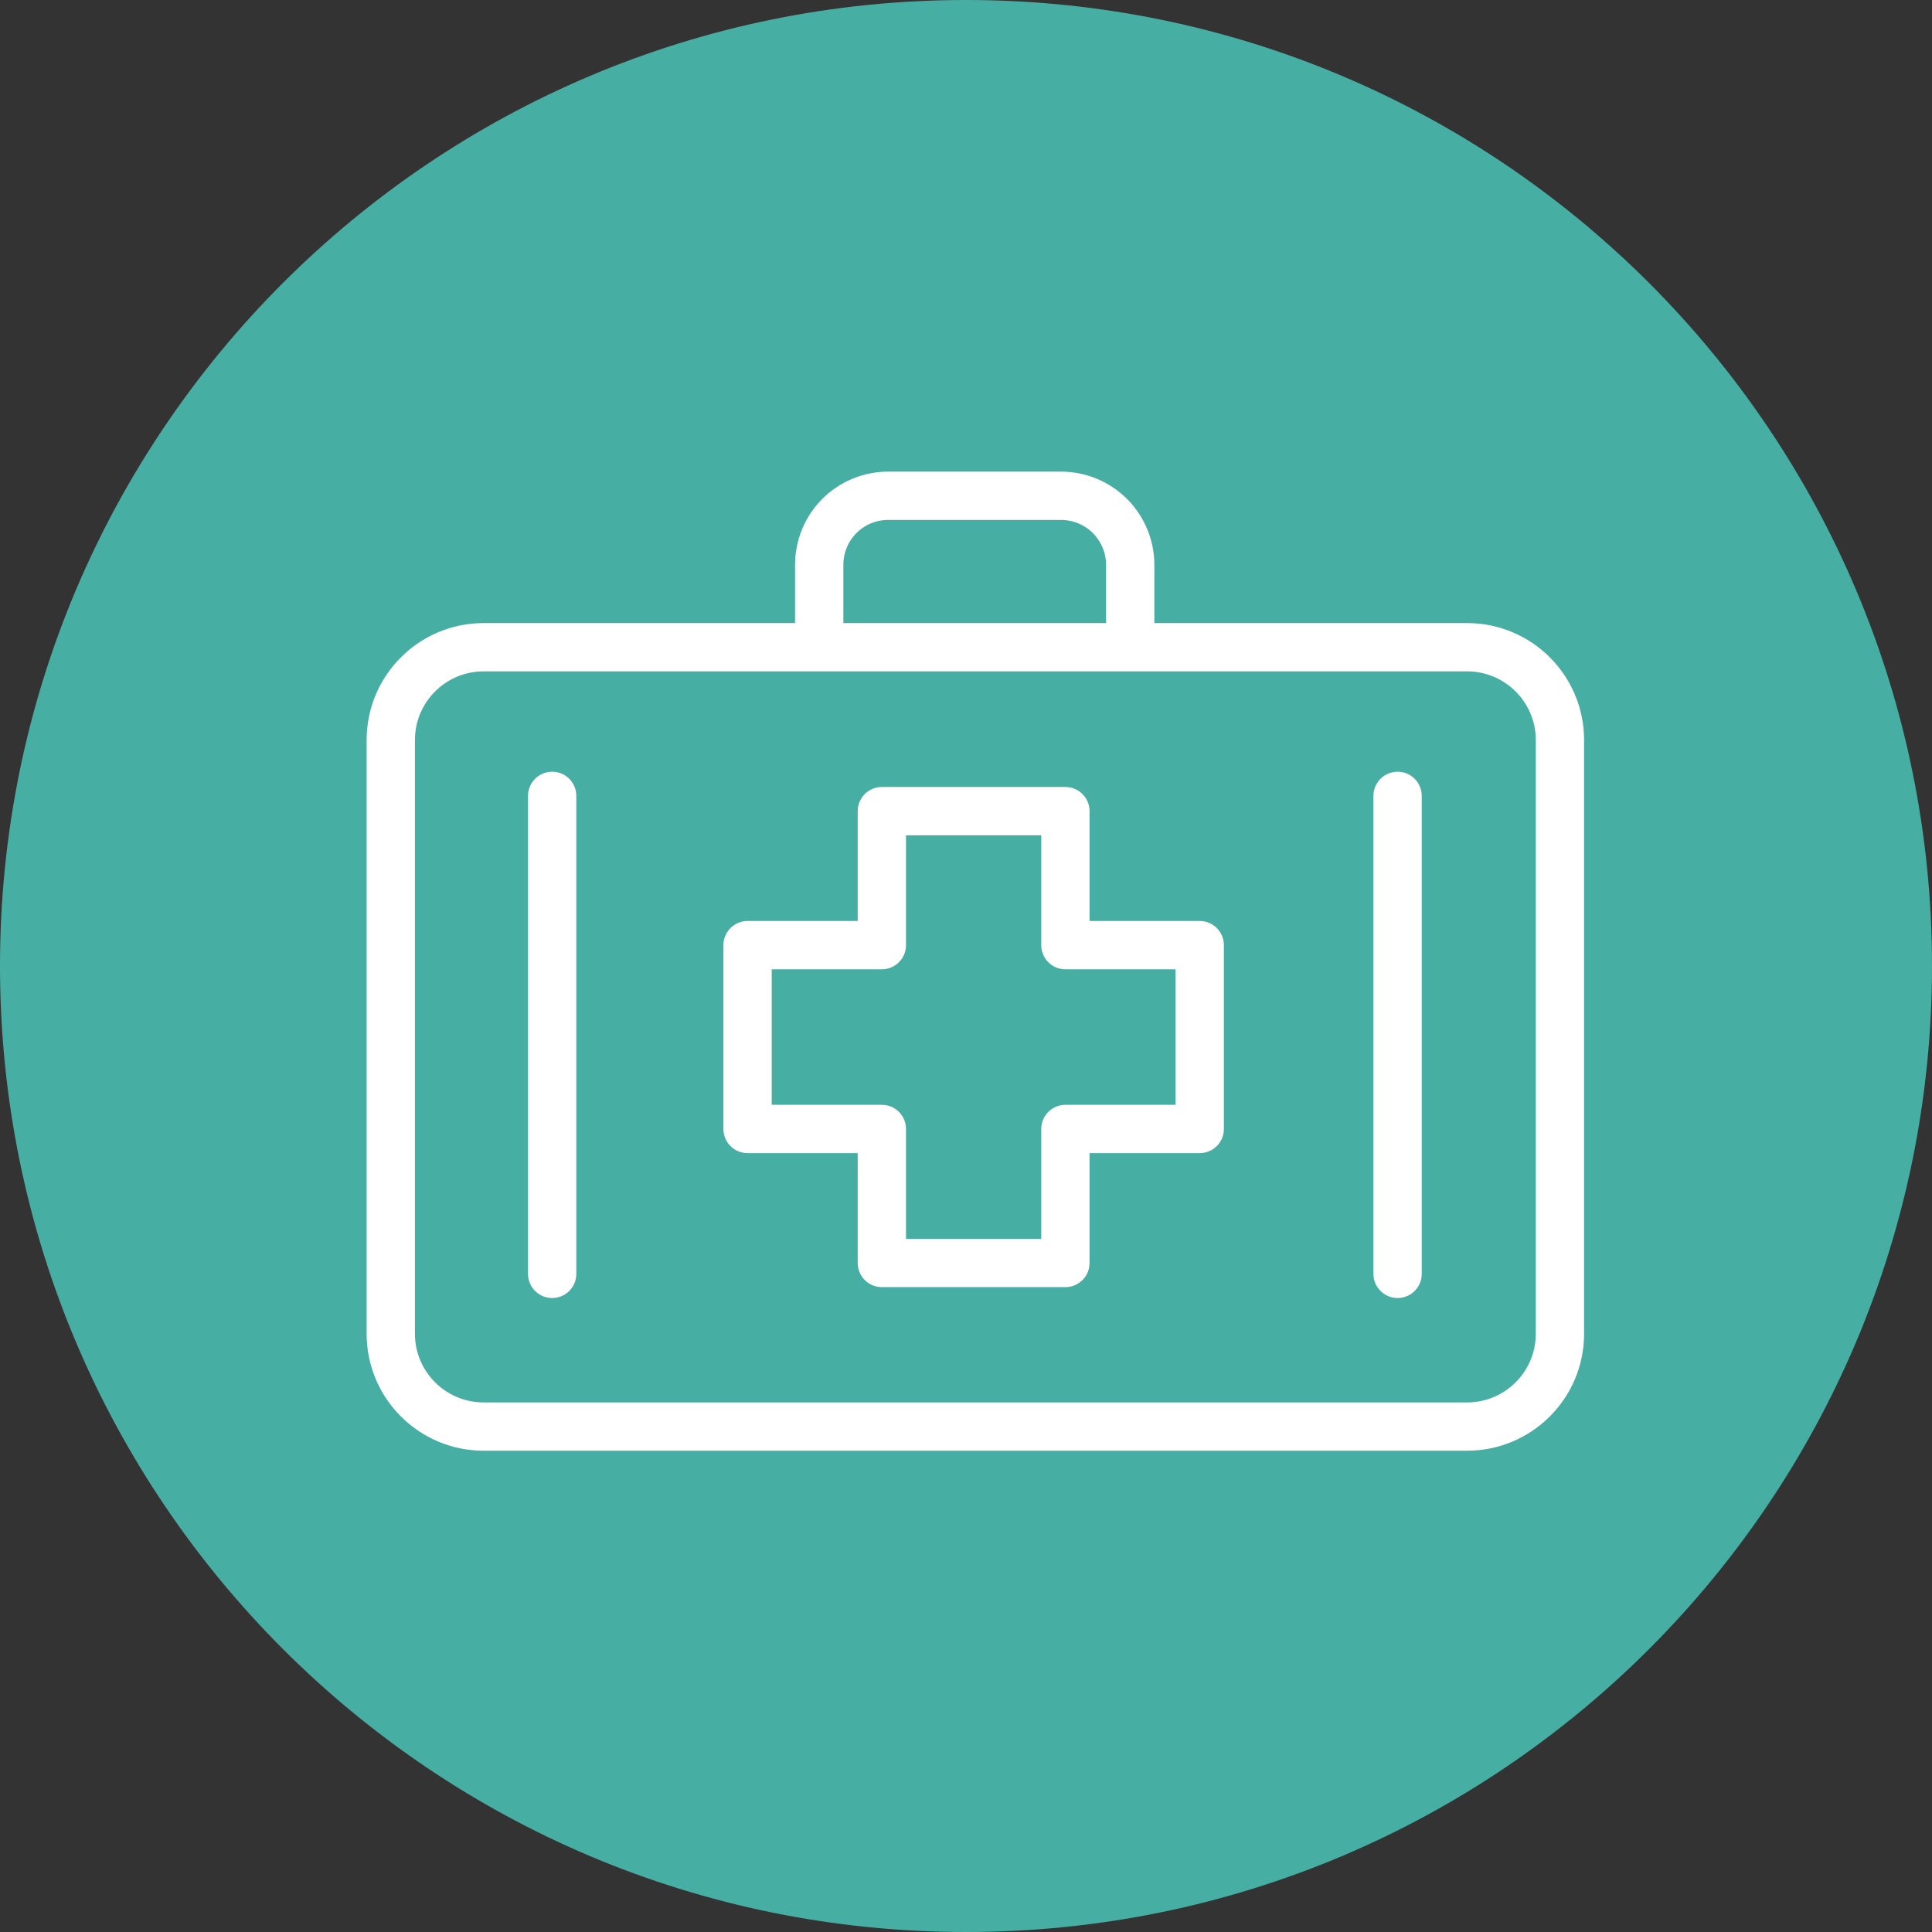
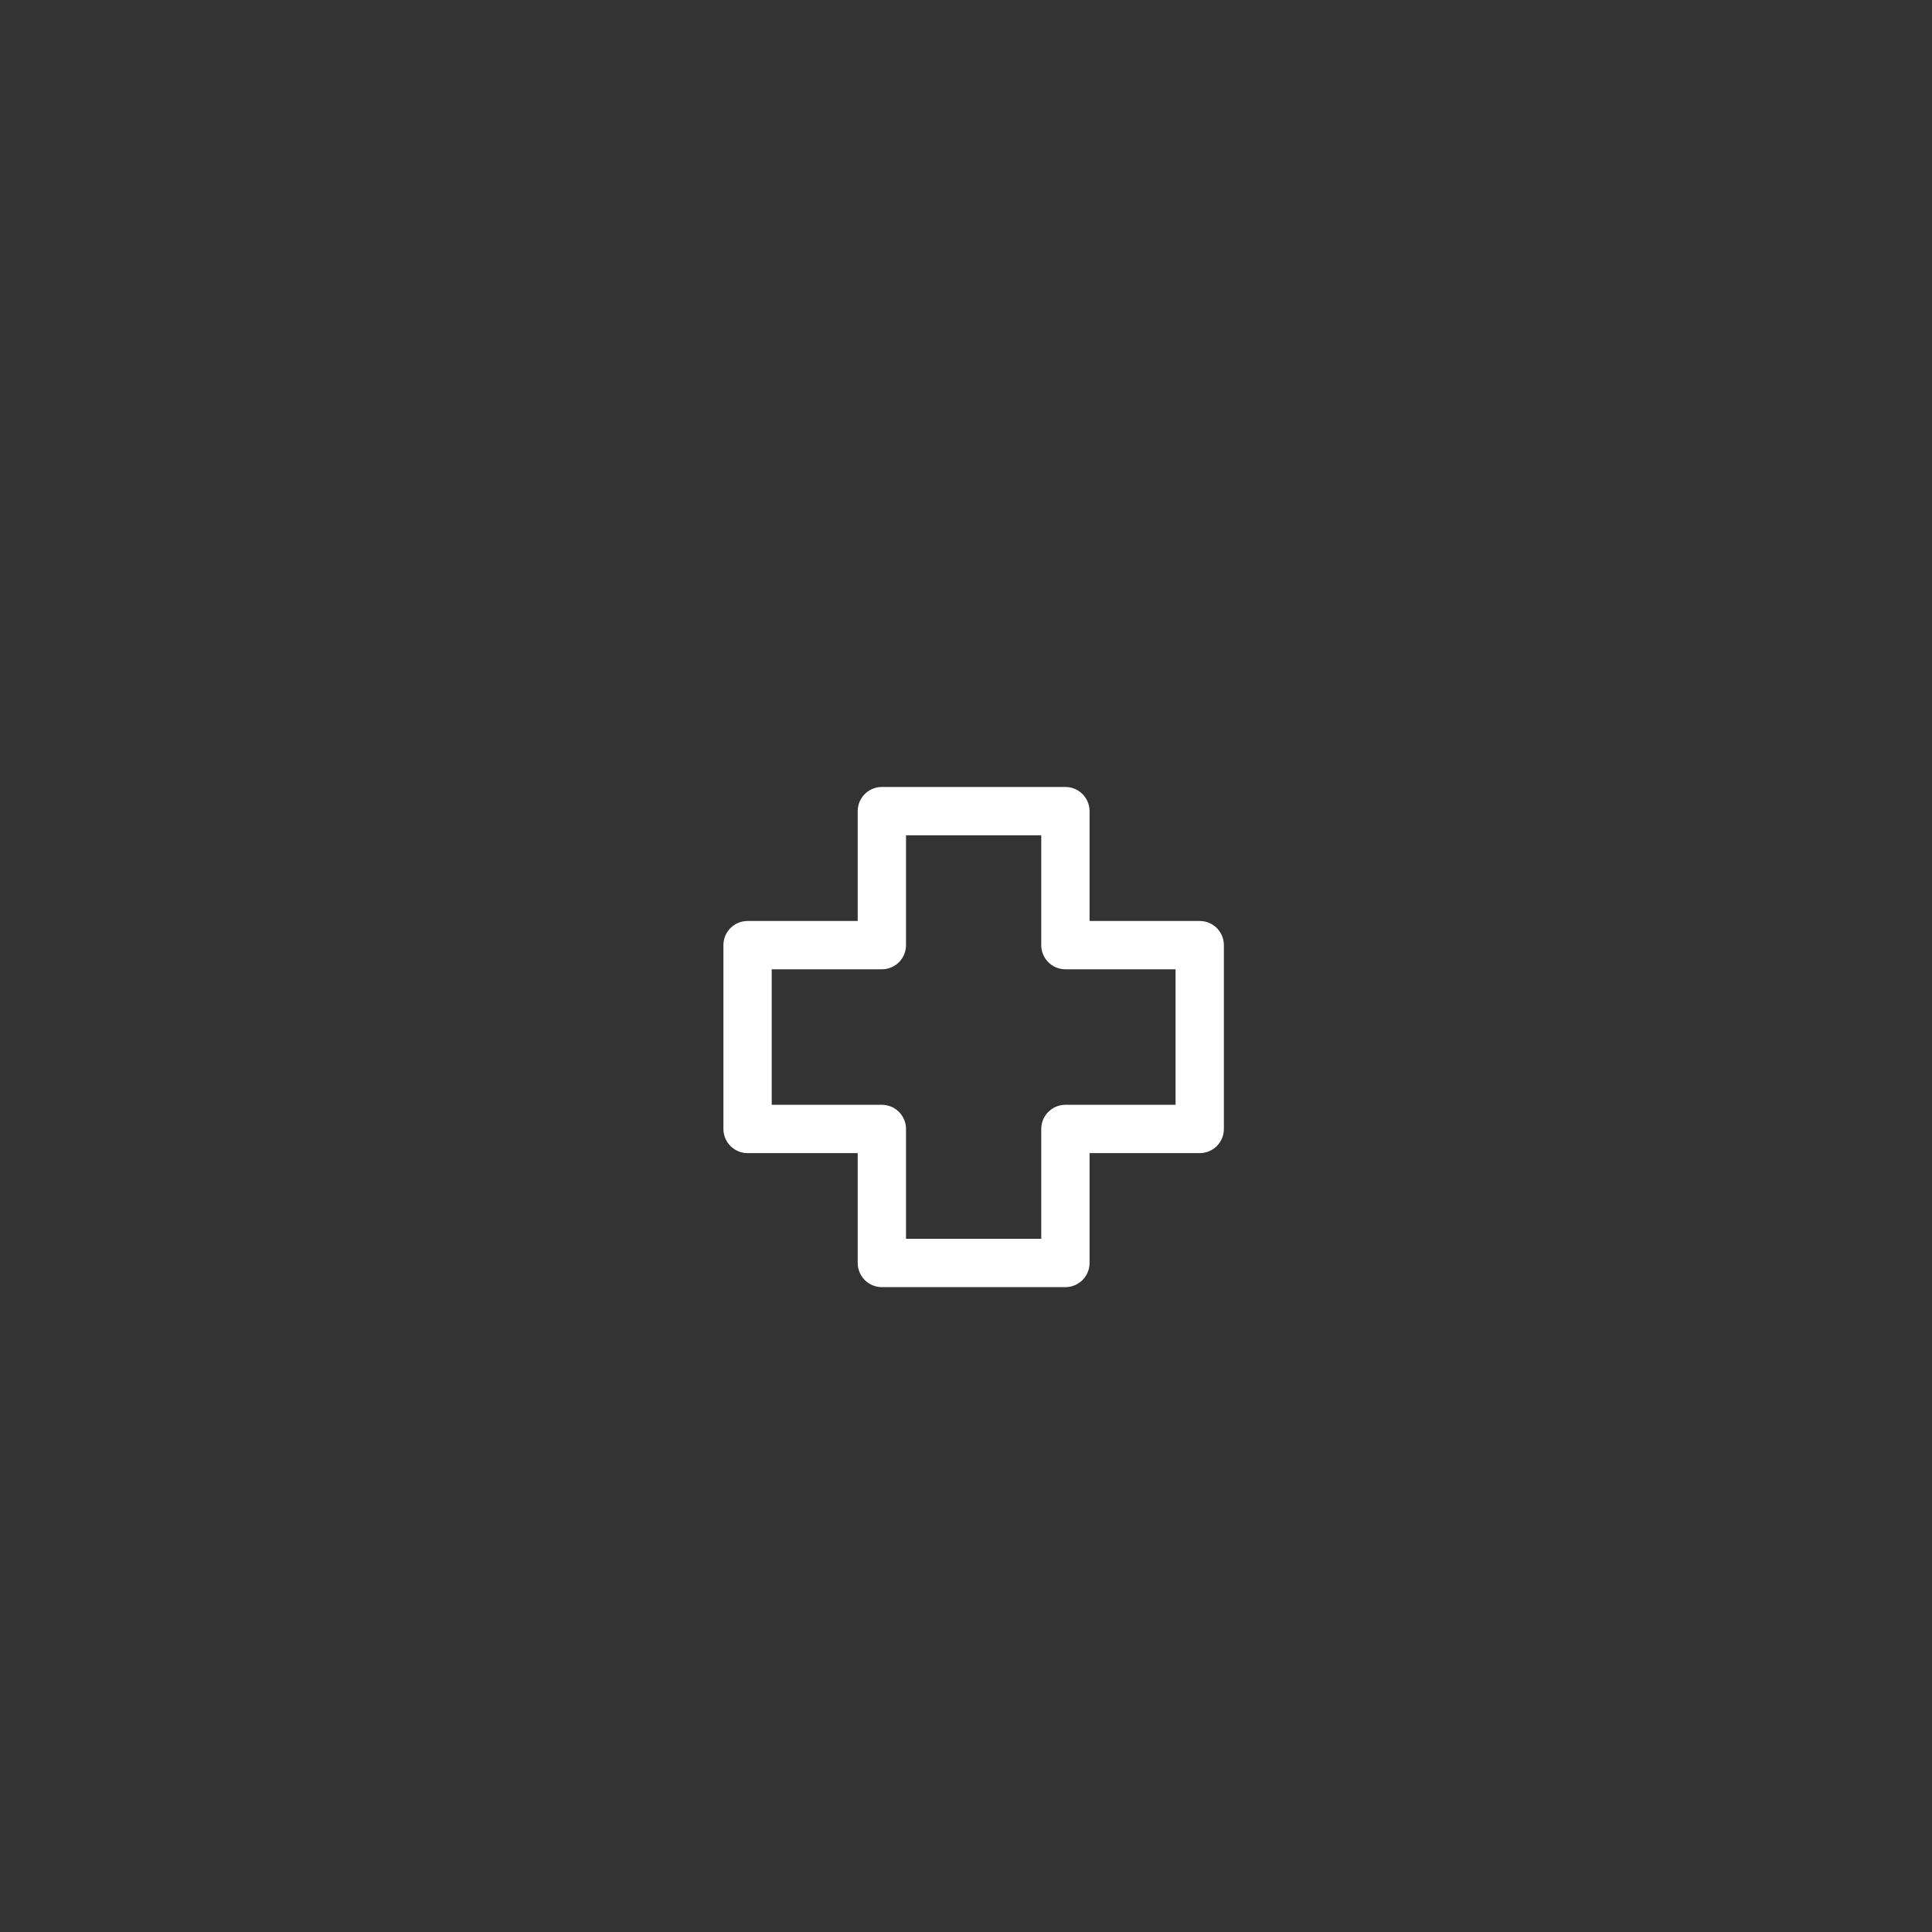
<svg xmlns="http://www.w3.org/2000/svg" width="80" height="80" viewBox="0 0 80 80" fill="none">
  <rect x="0" y="0" width="80" height="80" fill="#333333" stroke="none" />
-   <path d="M40 80C62.091 80 80 62.091 80 40C80 17.909 62.091 0 40 0C17.909 0 0 17.909 0 40C0 62.091 17.909 80 40 80Z" fill="#47AEA4" />
-   <path d="M33.922 26.658V23.394C33.921 23.017 33.994 22.644 34.137 22.295C34.28 21.947 34.491 21.631 34.758 21.364C35.024 21.098 35.34 20.887 35.689 20.744C36.037 20.6 36.41 20.527 36.787 20.529H43.935C44.695 20.529 45.424 20.831 45.961 21.368C46.498 21.905 46.8 22.634 46.8 23.394V26.658" stroke="white" stroke-width="2" stroke-linecap="round" stroke-linejoin="round" />
-   <path d="M60.748 26.8H20.026C17.902 26.8 16.181 28.522 16.181 30.645V55.226C16.181 57.349 17.902 59.071 20.026 59.071H60.748C62.872 59.071 64.594 57.349 64.594 55.226V30.645C64.594 28.522 62.872 26.8 60.748 26.8Z" stroke="white" stroke-width="2" stroke-linecap="round" stroke-linejoin="round" />
  <path d="M49.678 39.136H44.116V33.587H36.516V39.136H30.955V46.748H36.516V52.297H44.116V46.748H49.678V39.136Z" stroke="white" stroke-width="2" stroke-linecap="round" stroke-linejoin="round" />
-   <path d="M22.864 32.955V52.748" stroke="white" stroke-width="2" stroke-linecap="round" stroke-linejoin="round" />
-   <path d="M57.871 32.955V52.748" stroke="white" stroke-width="2" stroke-linecap="round" stroke-linejoin="round" />
</svg>